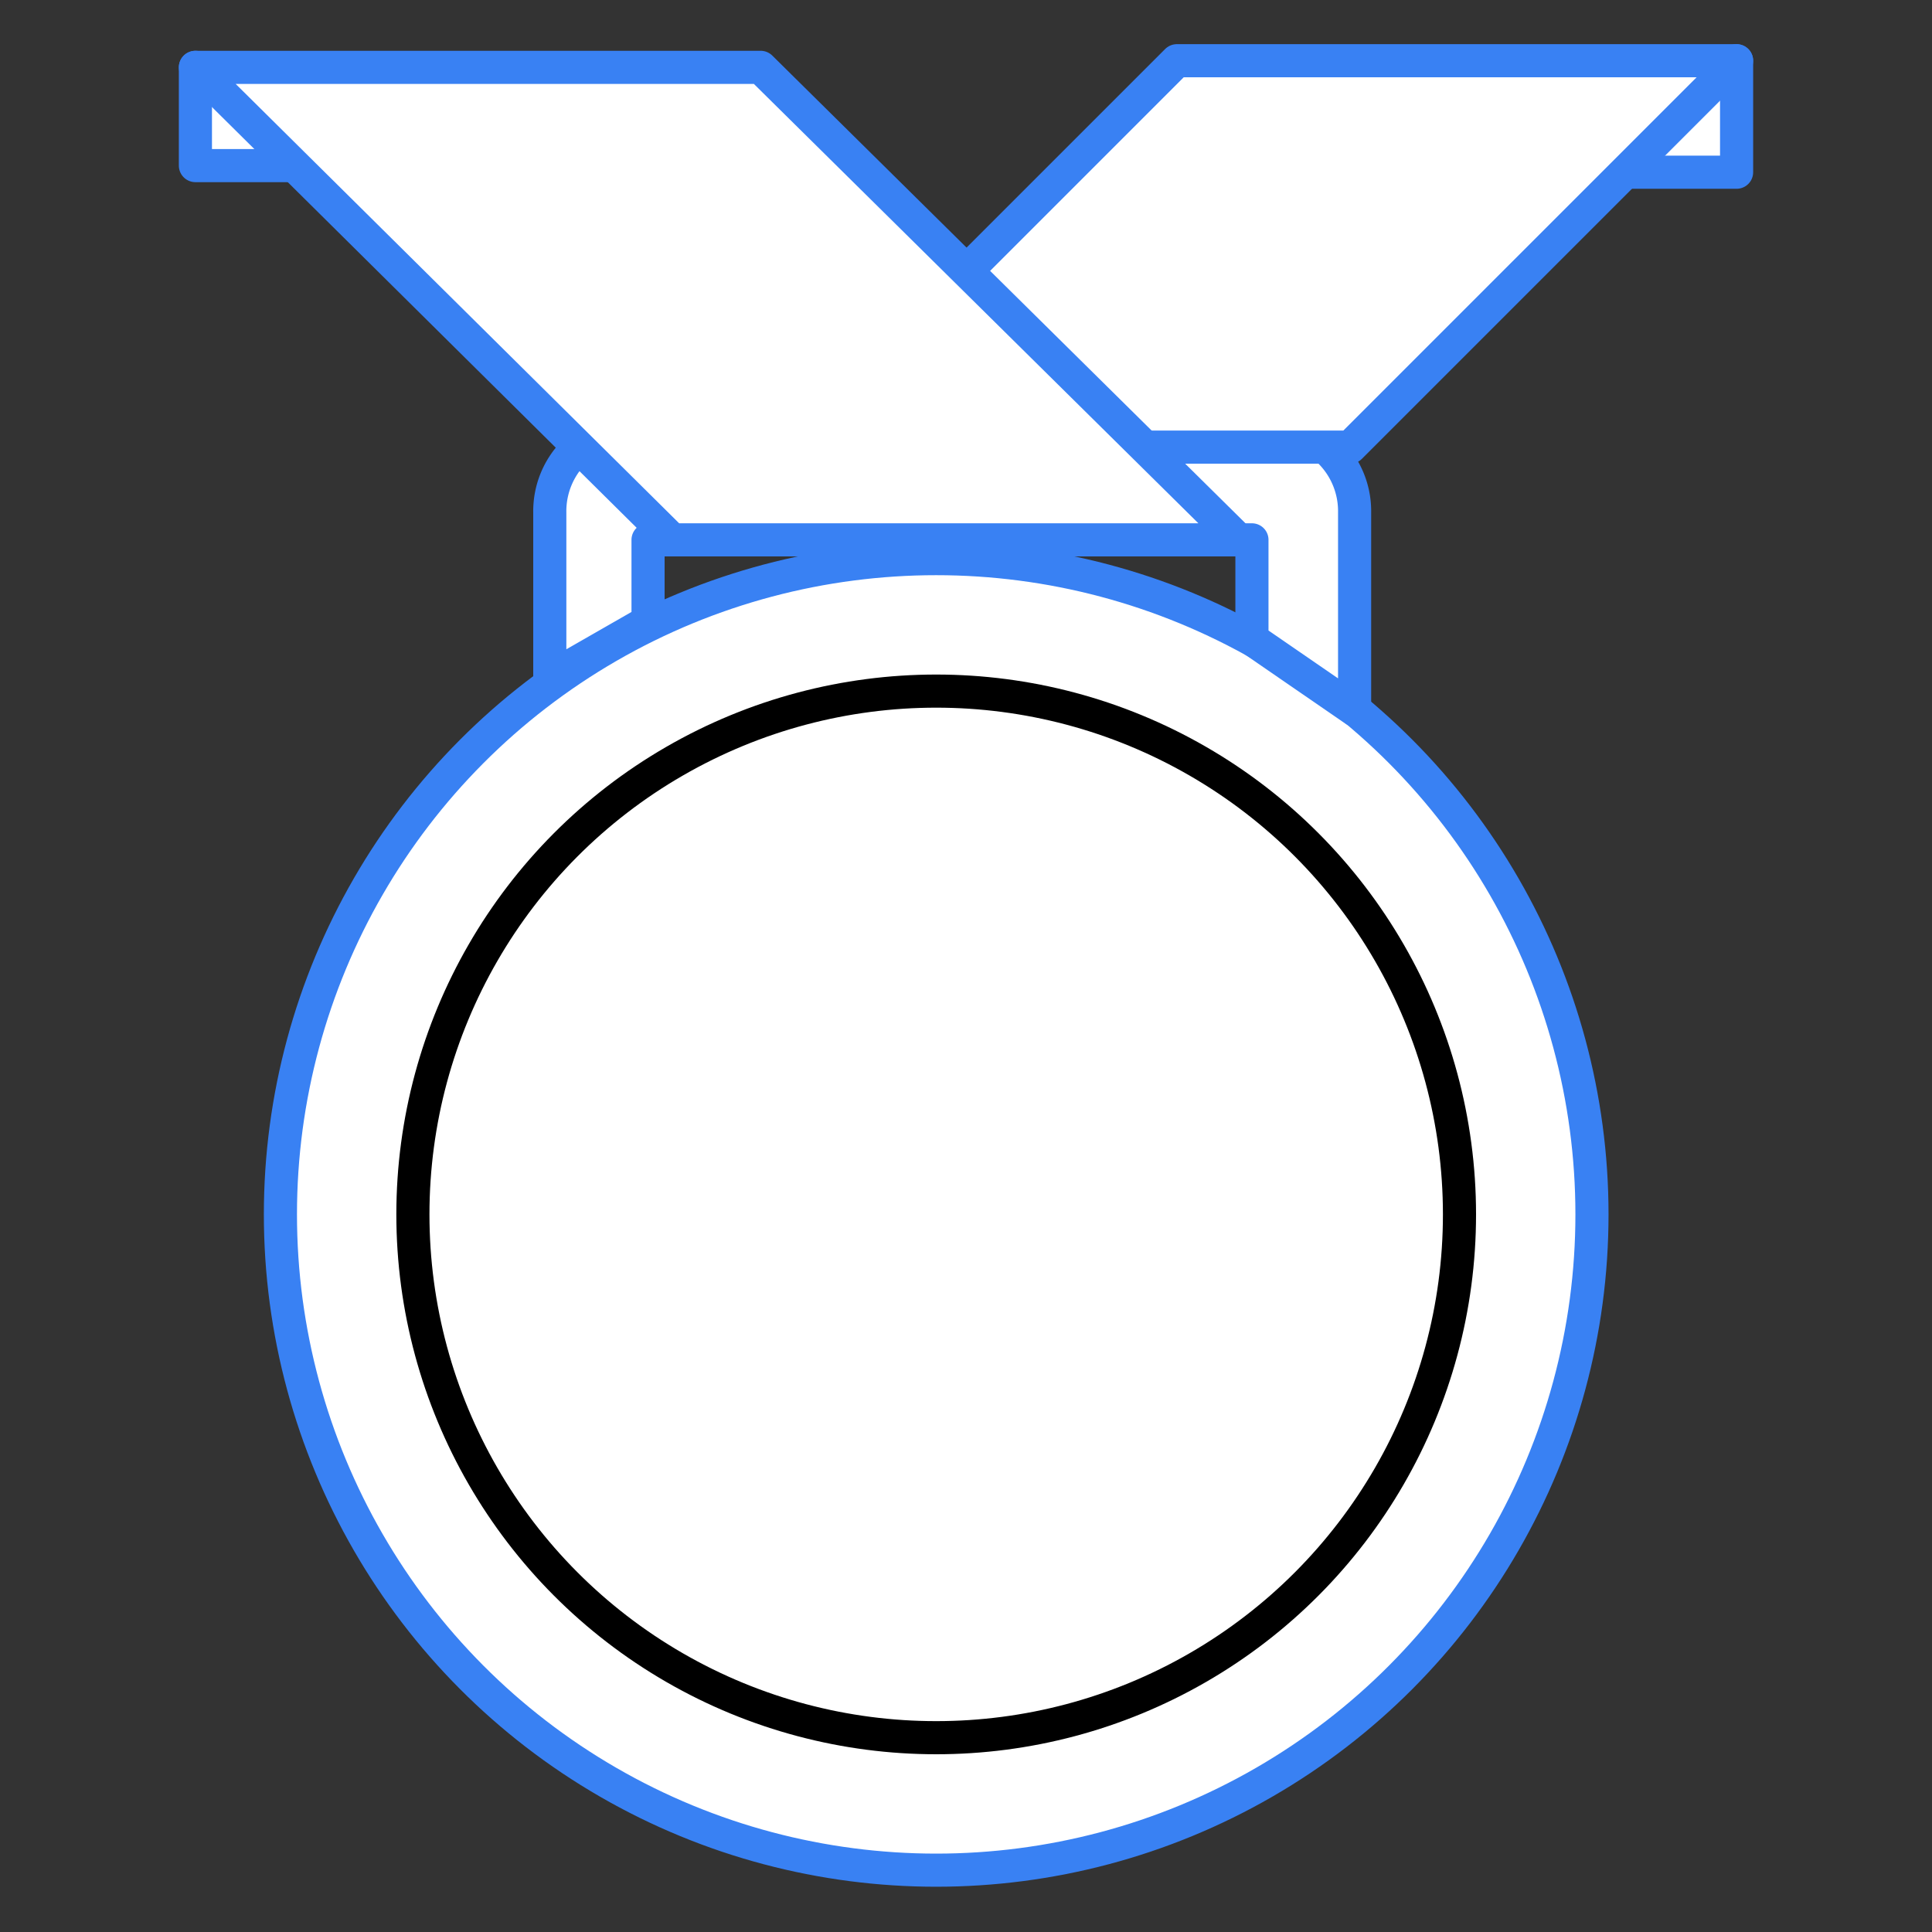
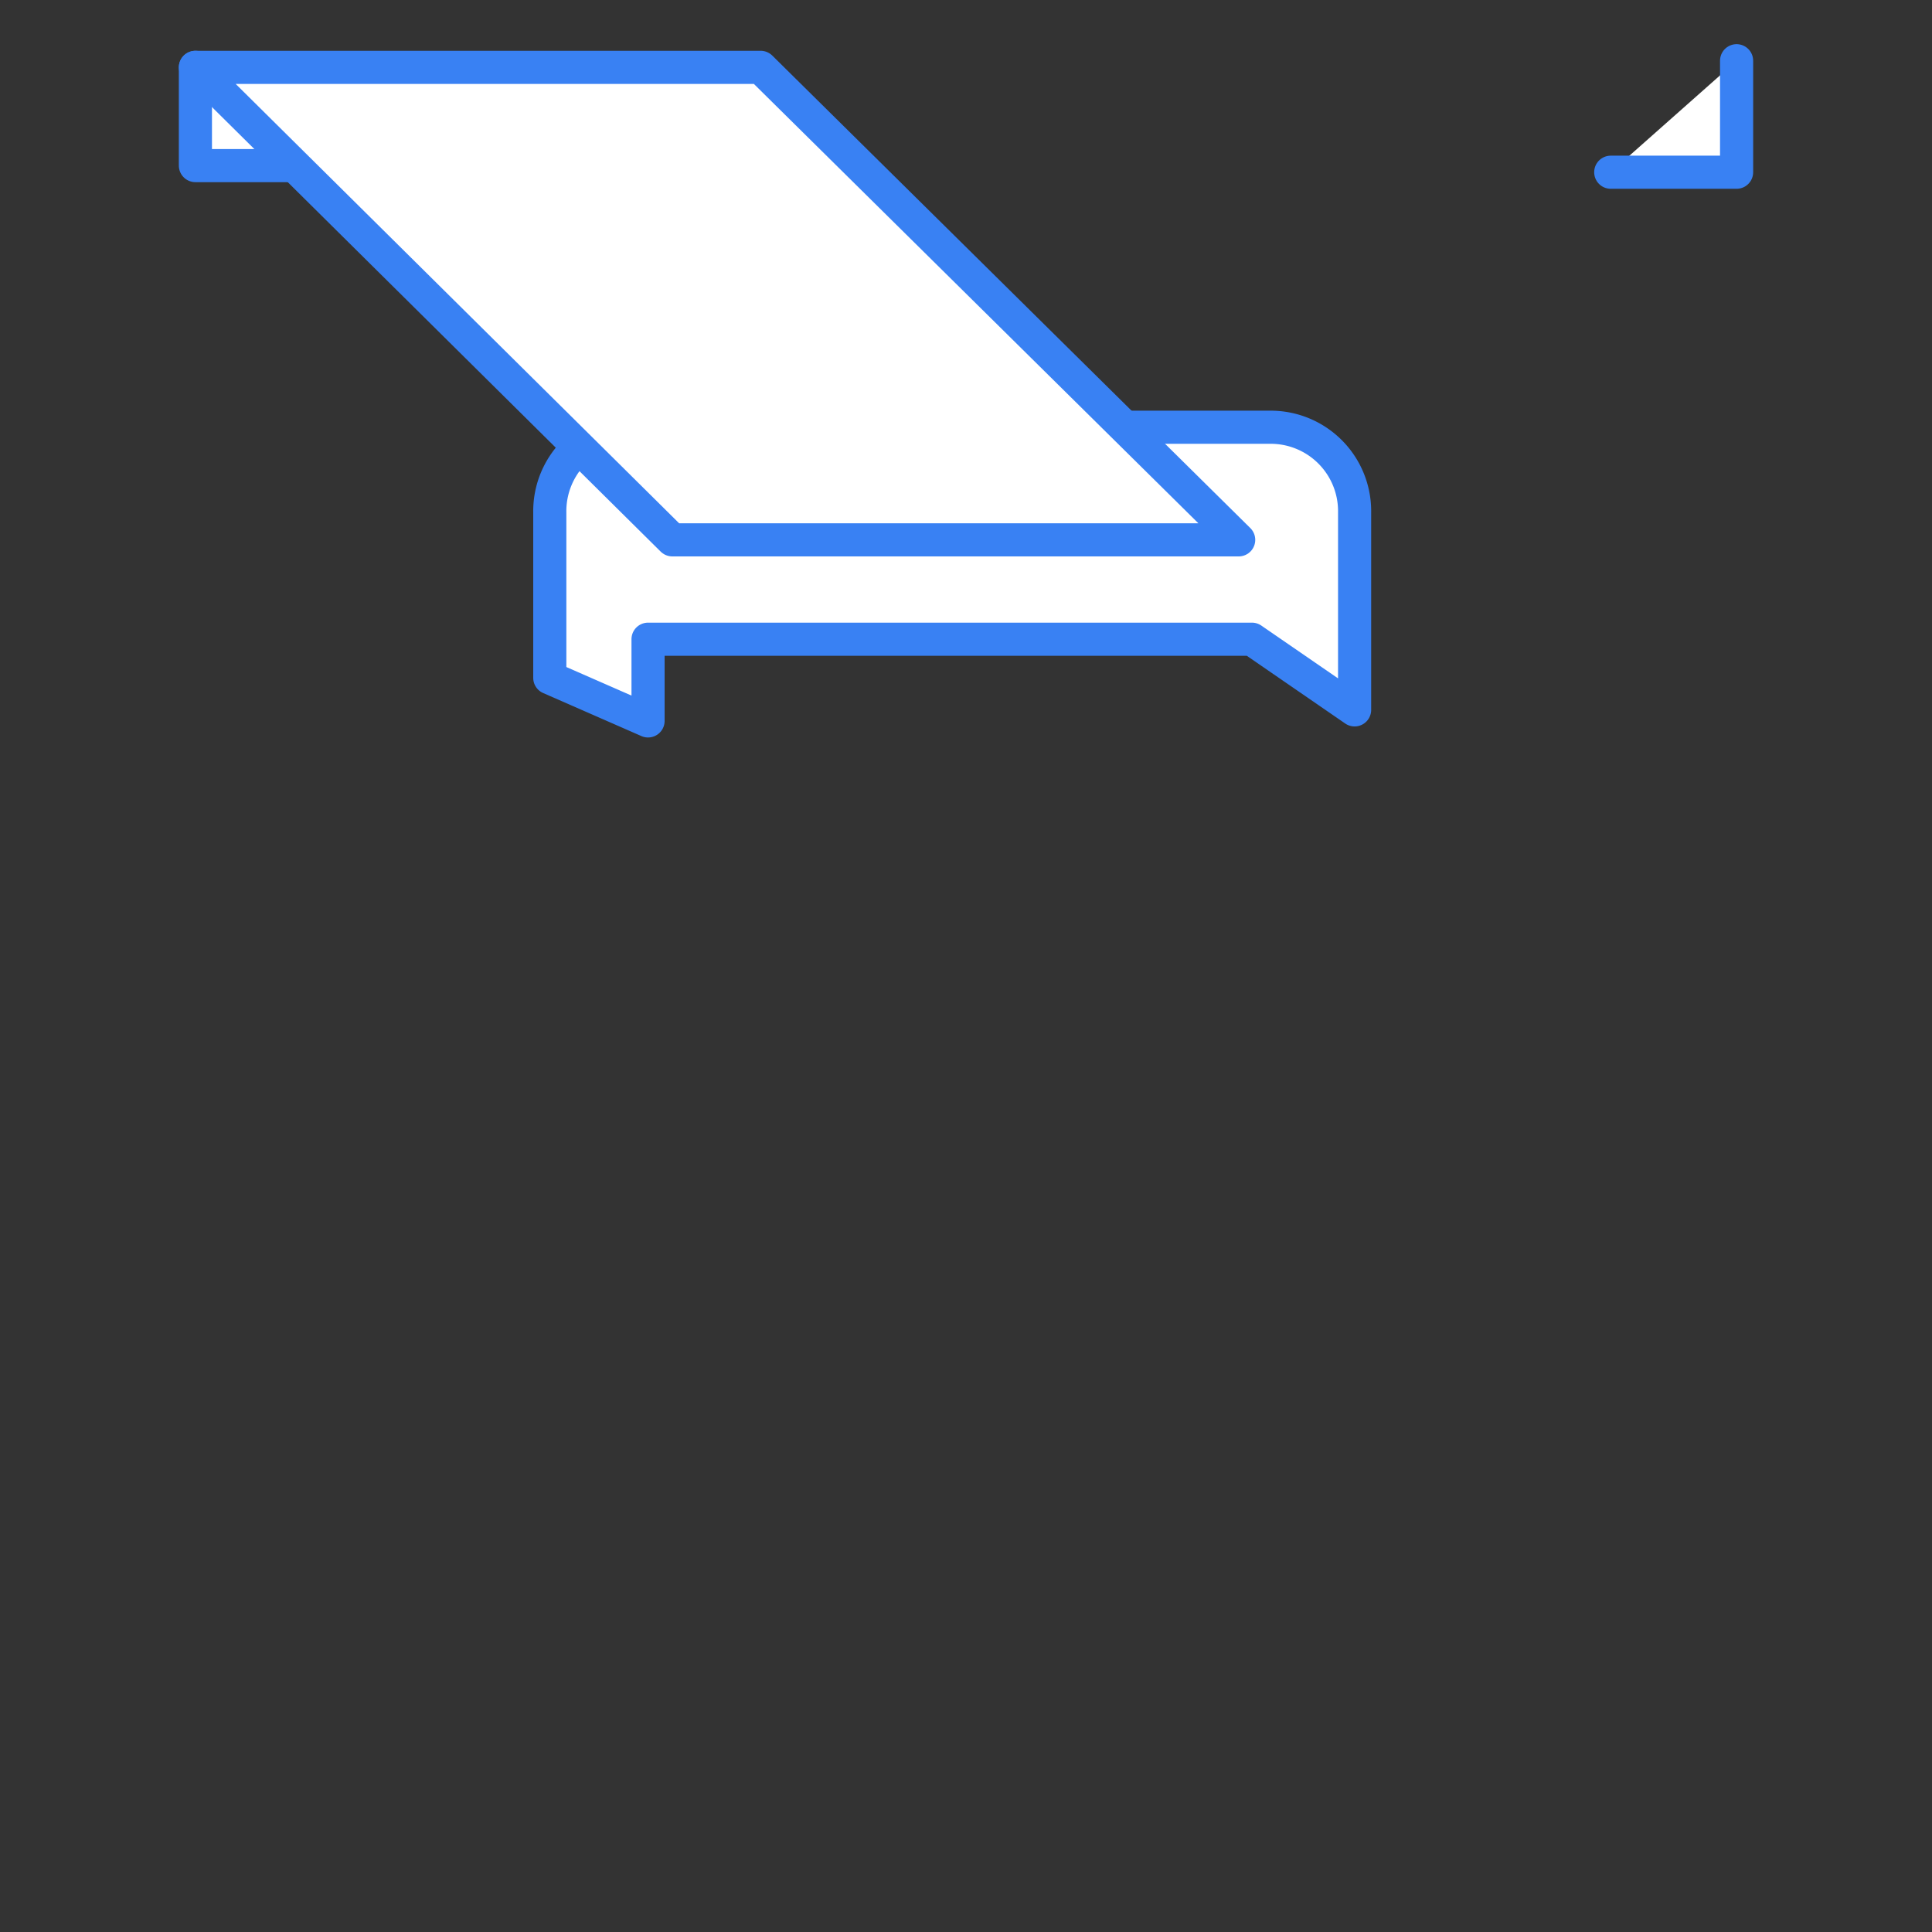
<svg xmlns="http://www.w3.org/2000/svg" id="Слой_1" data-name="Слой 1" viewBox="0 0 175 175">
  <rect x="0" y="0" width="175" height="175" fill="#333333" stroke="none" />
-   <circle cx="84.8" cy="110" r="59.4" fill="#fff" stroke="#3981f3" stroke-linecap="round" stroke-linejoin="round" stroke-width="3" />
-   <circle cx="84.8" cy="110" r="47.4" fill="none" stroke="#000" stroke-linecap="round" stroke-linejoin="round" stroke-width="3" />
  <polygon points="17.7 6.1 17.7 15 27.7 15 17.7 6.1" fill="#fff" stroke="#3981f3" stroke-linecap="round" stroke-linejoin="round" stroke-width="3" />
-   <path d="M49.8,61.4v-15a7.6,7.6,0,0,1,7.7-7.7H115a7.6,7.6,0,0,1,7.7,7.7V64.3l-9.3-6.4v-9H58.7v7.4Z" fill="#fff" stroke="#3981f3" stroke-linecap="round" stroke-linejoin="round" stroke-width="3" />
+   <path d="M49.8,61.4v-15a7.6,7.6,0,0,1,7.7-7.7H115a7.6,7.6,0,0,1,7.7,7.7V64.3l-9.3-6.4H58.7v7.4Z" fill="#fff" stroke="#3981f3" stroke-linecap="round" stroke-linejoin="round" stroke-width="3" />
  <polyline points="145.9 15.6 157.3 15.6 157.3 5.5" fill="#fff" stroke="#3981f3" stroke-linecap="round" stroke-linejoin="round" stroke-width="3" />
-   <polyline points="87.5 24.6 106.6 5.5 157.3 5.5 122.3 40.5 83.9 40.5 83.9 25.3" fill="#fff" stroke="#3981f3" stroke-linecap="round" stroke-linejoin="round" stroke-width="3" />
  <polygon points="17.7 6.1 60.9 48.9 112.2 48.9 68.9 6.1 17.7 6.1" fill="#fff" stroke="#3981f3" stroke-linecap="round" stroke-linejoin="round" stroke-width="3" />
</svg>